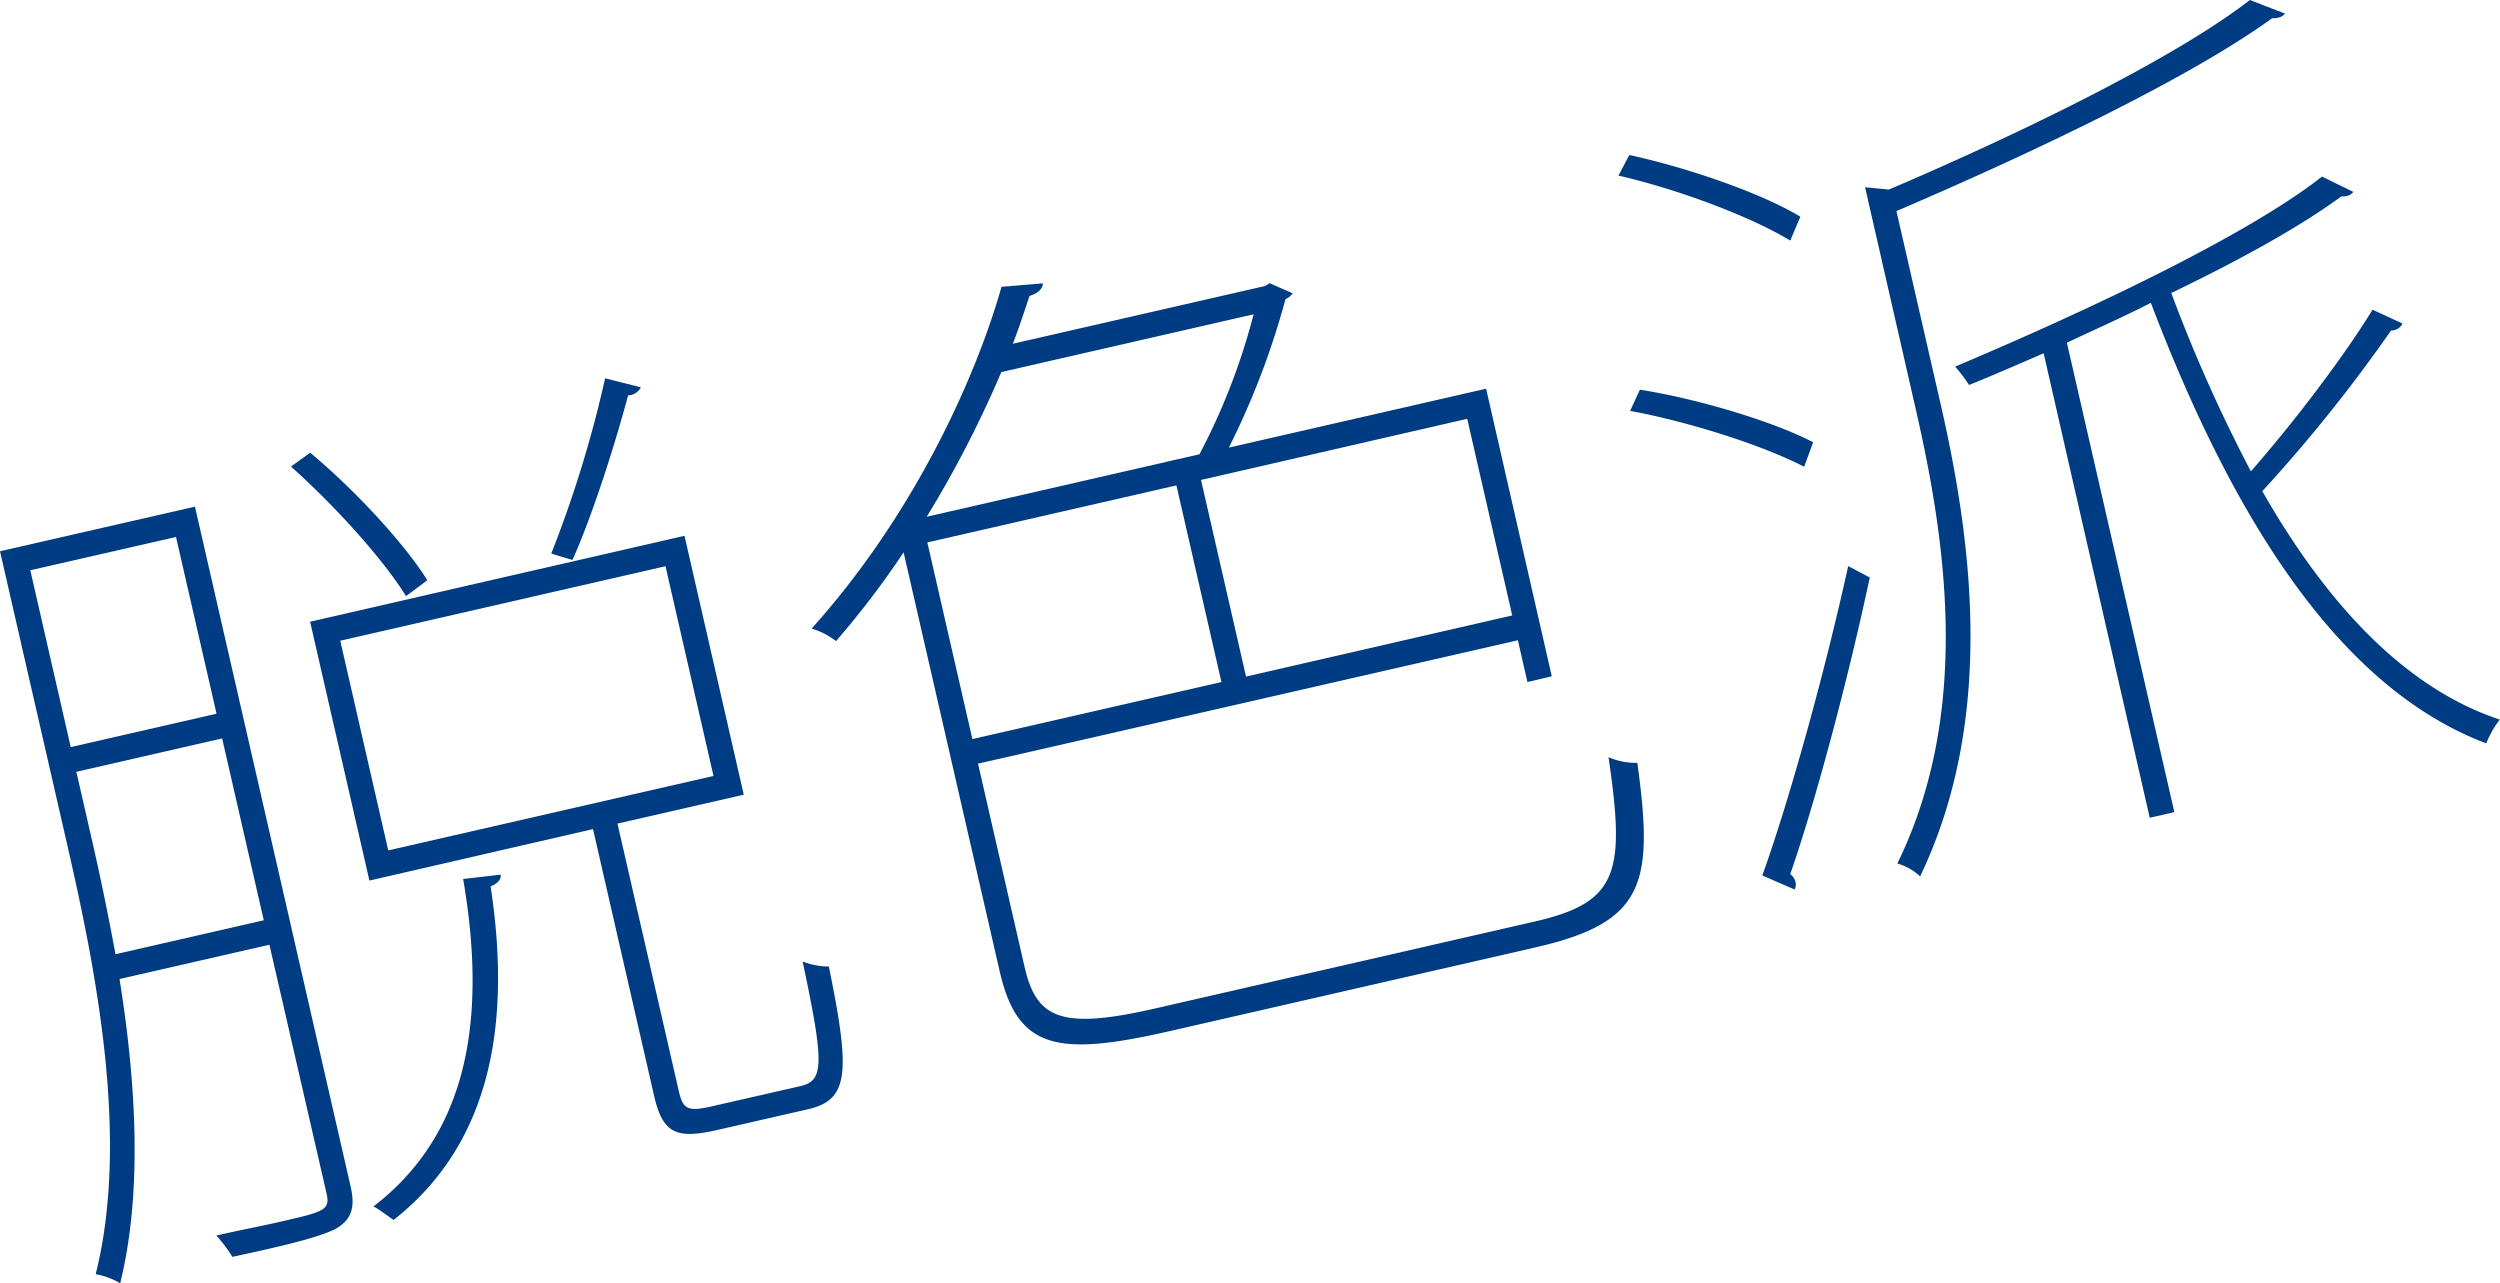
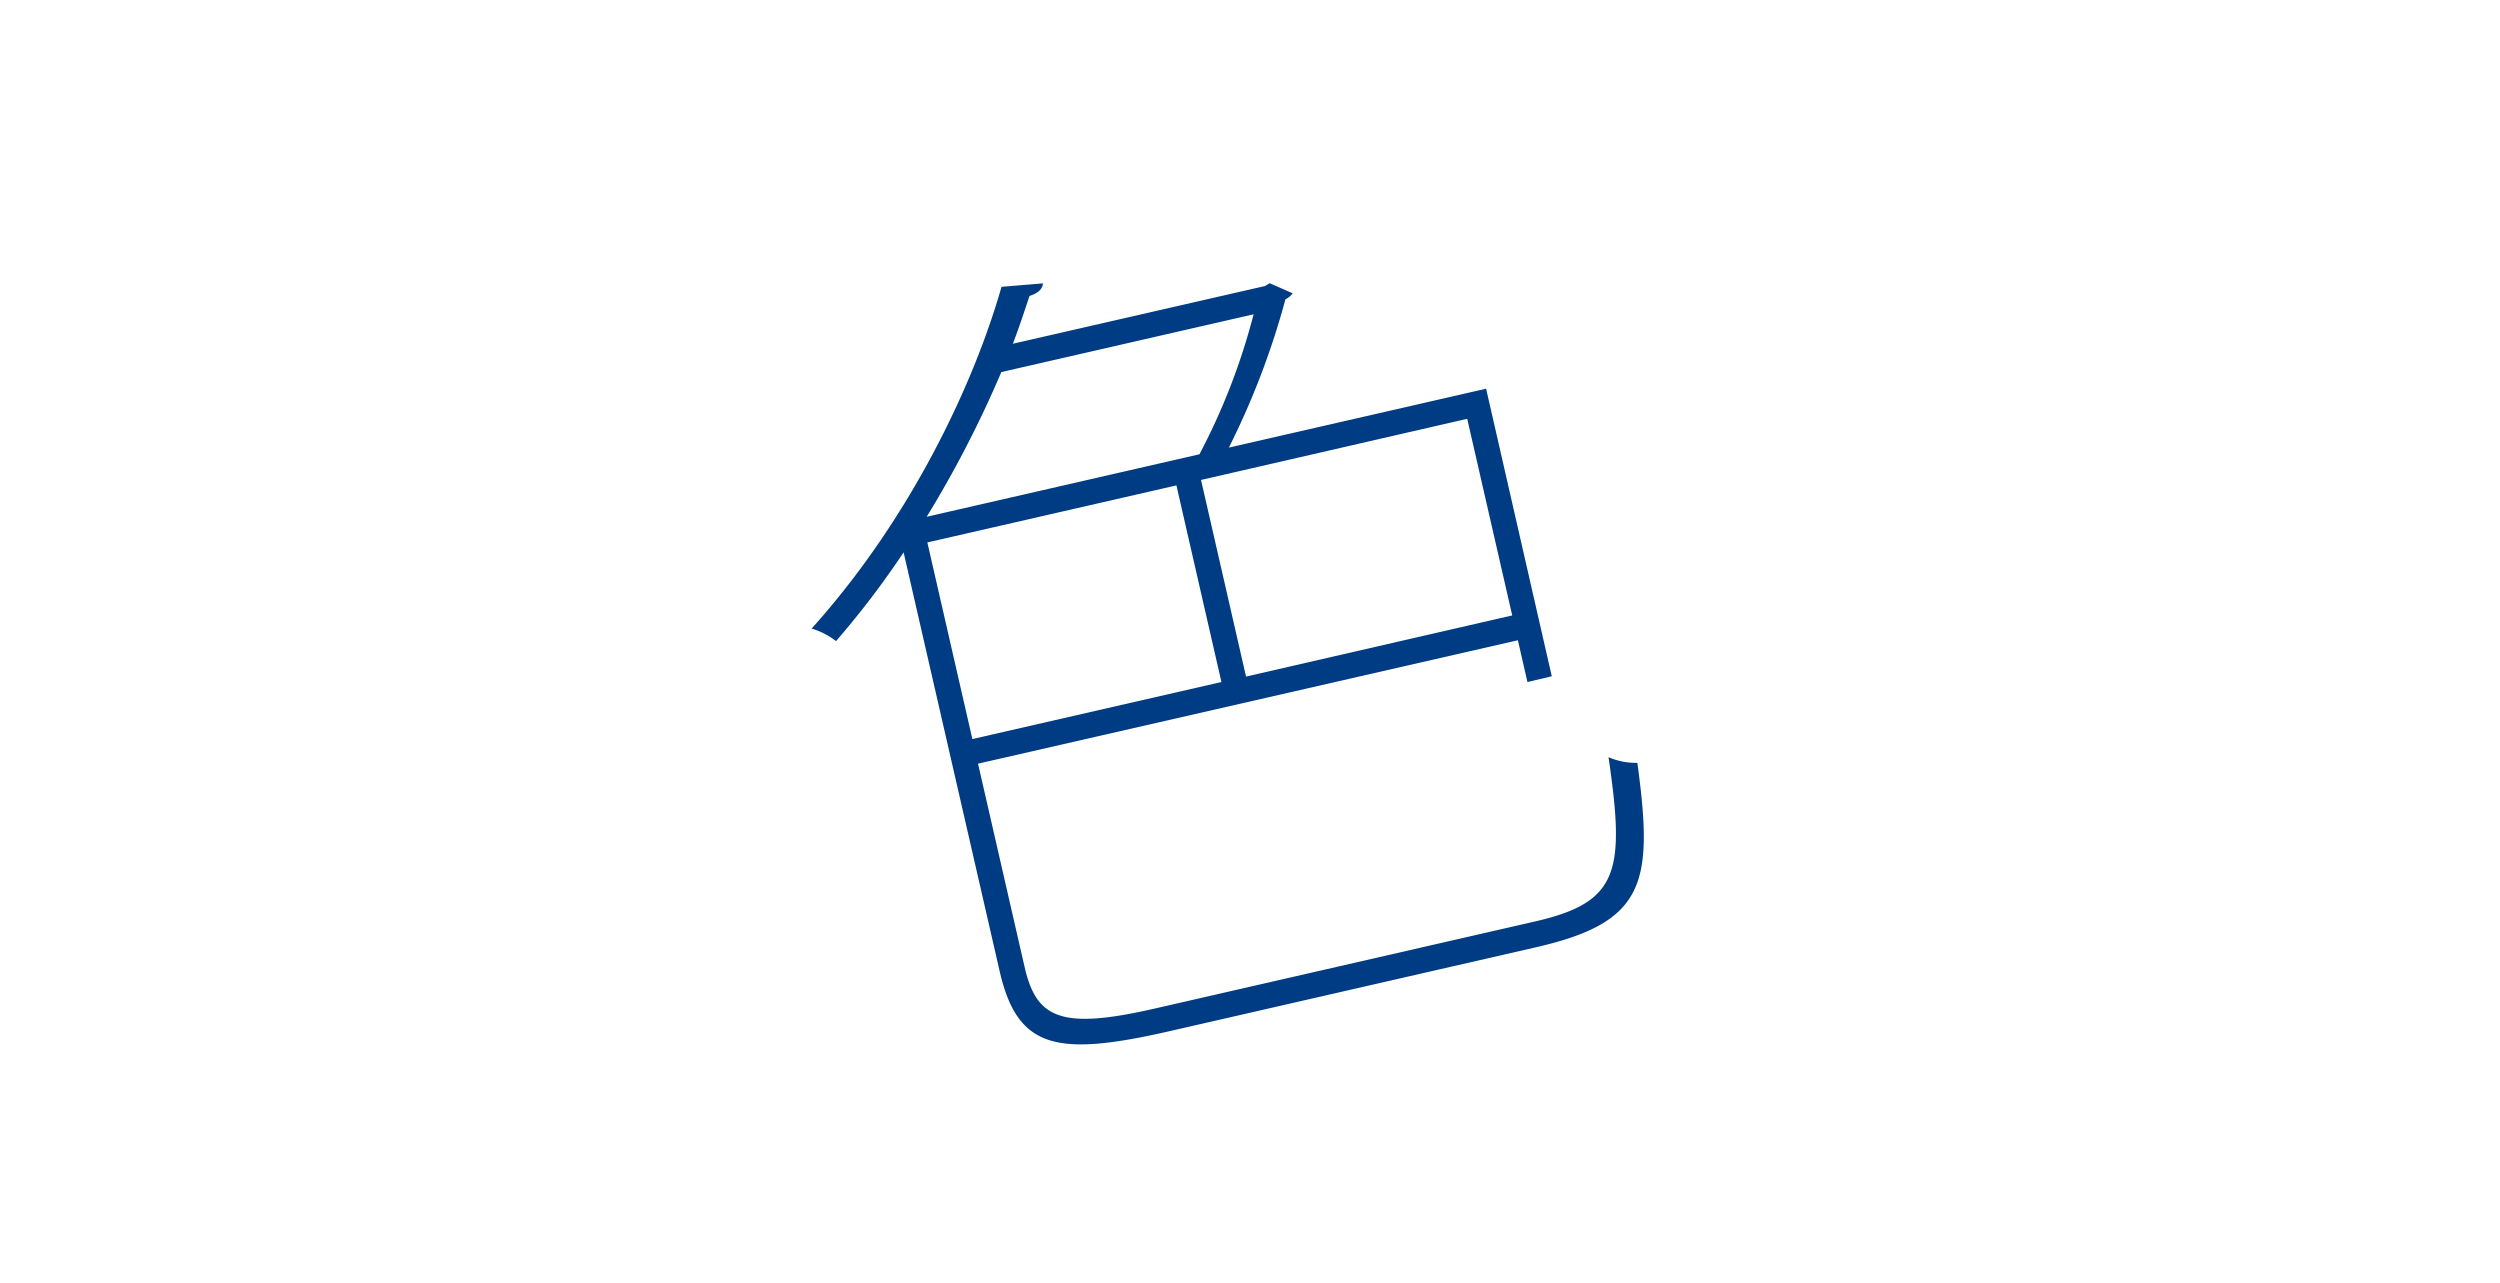
<svg xmlns="http://www.w3.org/2000/svg" viewBox="0 0 494.85 254.03">
  <defs>
    <style>.cls-1{isolation:isolate;}.cls-2{mix-blend-mode:multiply;}.cls-3{fill:#003c83;}</style>
  </defs>
  <title>title-da</title>
  <g class="cls-1">
    <g id="レイヤー_2" data-name="レイヤー 2">
      <g id="デザイン">
        <g class="cls-2">
-           <path class="cls-3" d="M38.59,100.29,69.41,234.88c1,4.38,0,6.66-3,8.37-3.06,1.55-9,3.09-20.41,5.53a29.15,29.15,0,0,0-3.18-4.22c4.7-1.08,9-1.88,12.36-2.66,9.08-2.08,10.22-2.34,9.44-5.74L53.33,187l-29.67,6.79c3.19,19.92,4.65,41.94.13,60.21a15,15,0,0,0-4.85-1.79c6.7-26.62.1-59.92-5.5-84.41L0,109.12Zm-3.75,6L6,112.88l8,35,28.86-6.61ZM18.3,166.71c1.56,6.81,3.11,14.31,4.56,22.17l29.35-6.72-8.24-36-28.86,6.61ZM61.4,89.61C70.26,97,80,107.53,84.59,114.85L80.37,118C75.76,110.55,66.16,100,57.6,92.35Zm72.95,126.31c.85,3.73,1.81,4.19,6.84,3L158.38,215c4.7-1.08,4.84-4.18.49-24.69a13.93,13.93,0,0,0,5.19,1c4.3,21,4,26.39-4.11,28.25l-17.84,4.08c-8.27,1.89-10.91.79-12.66-6.83l-12.07-52.7L73.12,174.3,61.38,123.06l74.11-17,11.73,51.24-25,5.72Zm-67-89.1,9.5,41.51,64.38-14.74-9.5-41.51Zm31.76,46.31c.06,1-.48,1.64-2,2.34,4.5,29.35-1.11,51.79-19.19,66-1.2-.75-2.66-2-4-2.66,17.7-13.61,22.85-35.1,17.76-64.82Zm27.75-96.46a3,3,0,0,1-2.53,1.6c-2.49,9.27-6.92,23.43-11,32.55-.16,0-4.21-1.25-4.21-1.25a234.08,234.08,0,0,0,10.66-34.69Z" />
          <path class="cls-3" d="M202.8,191.37c2.34,10.22,7.14,12.53,25.78,8.26l75.24-17.23c16.54-3.79,17.91-9.73,14.57-32.52A13.75,13.75,0,0,0,324.1,151c3.24,23.83,1.59,31.55-20.14,36.52l-72.81,16.67c-22.05,5-29.77,3.4-33.29-12l-19-82.86a173.72,173.72,0,0,1-13.38,17.57,14.51,14.51,0,0,0-4.83-2.48c19.73-21.92,32.2-48.67,37.59-67.65l8.21-.68c-.1,1-.76,1.88-2.67,2.49-1,3-2,6.09-3.3,9.46l49.94-11.43.9-.55,4.56,2a3.91,3.91,0,0,1-1.44,1.18,155.47,155.47,0,0,1-11.2,29.36l50.92-11.66,13,56.92L302.34,135l-1.89-8.27L193.59,151.16ZM237.42,89.92a127.84,127.84,0,0,0,10.72-27.71L198.2,73.65a218.25,218.25,0,0,1-14.77,28.64Zm-53.86,17.45,8.91,38.92L241.77,135l-8.91-38.92Zm115.77,14.45-8.91-38.92L237.73,95l8.91,38.92Z" />
-           <path class="cls-3" d="M322.5,30.68c11.85,2.58,26.32,7.63,33.86,12.22l-2,4.72c-7.74-4.72-22.11-10.13-34-12.86Zm2.1,46.45c11.87,1.89,26.55,6.38,34.3,10.41l-1.79,4.85c-7.95-4.15-22.5-8.84-34.44-11.06Zm24.23,96.16c5.43-15.07,12.51-40.75,17-61.24l4.27,2.26c-4.1,19.37-10.69,44.26-15.74,58.72a2.77,2.77,0,0,1,1.06,1.63,2.22,2.22,0,0,1-.19,1.41ZM373.89,37.52C400.63,26.11,430.71,11.37,445.34,0l6.93,2.68a2,2,0,0,1-1.35.82,3.27,3.27,0,0,1-1.17.1C433.66,15.3,402.9,30,375.38,41.78l8.69,37.95c6.09,26.59,11.15,62.12-4,93.74a11.18,11.18,0,0,0-4.51-2.55c14.77-30.17,9.55-64.14,3.61-90.08l-10-43.78Zm91.92.46a1.9,1.9,0,0,1-1.19.78,2.82,2.82,0,0,1-1.17.1c-8,5.93-20.15,12.63-33.67,19.14a305.83,305.83,0,0,0,15.76,35.3c8.26-9.4,18.37-22.64,24.08-32l5.92,2.74a2.39,2.39,0,0,1-2.25,1.37A301.07,301.07,0,0,1,447.8,97.22c12.83,22.49,28.4,39.06,47,45.21a20.84,20.84,0,0,0-2.68,4.71c-29-10.95-50-44.18-66.38-87.2-5.34,2.76-11.08,5.27-16.62,7.9l21.27,92.92-4.87,1.11-21-91.94c-5,2.16-9.93,4.32-14.77,6.28A28.86,28.86,0,0,0,387,72.57c26.45-11.18,57.86-26,72.62-37.62Z" />
        </g>
      </g>
    </g>
  </g>
</svg>